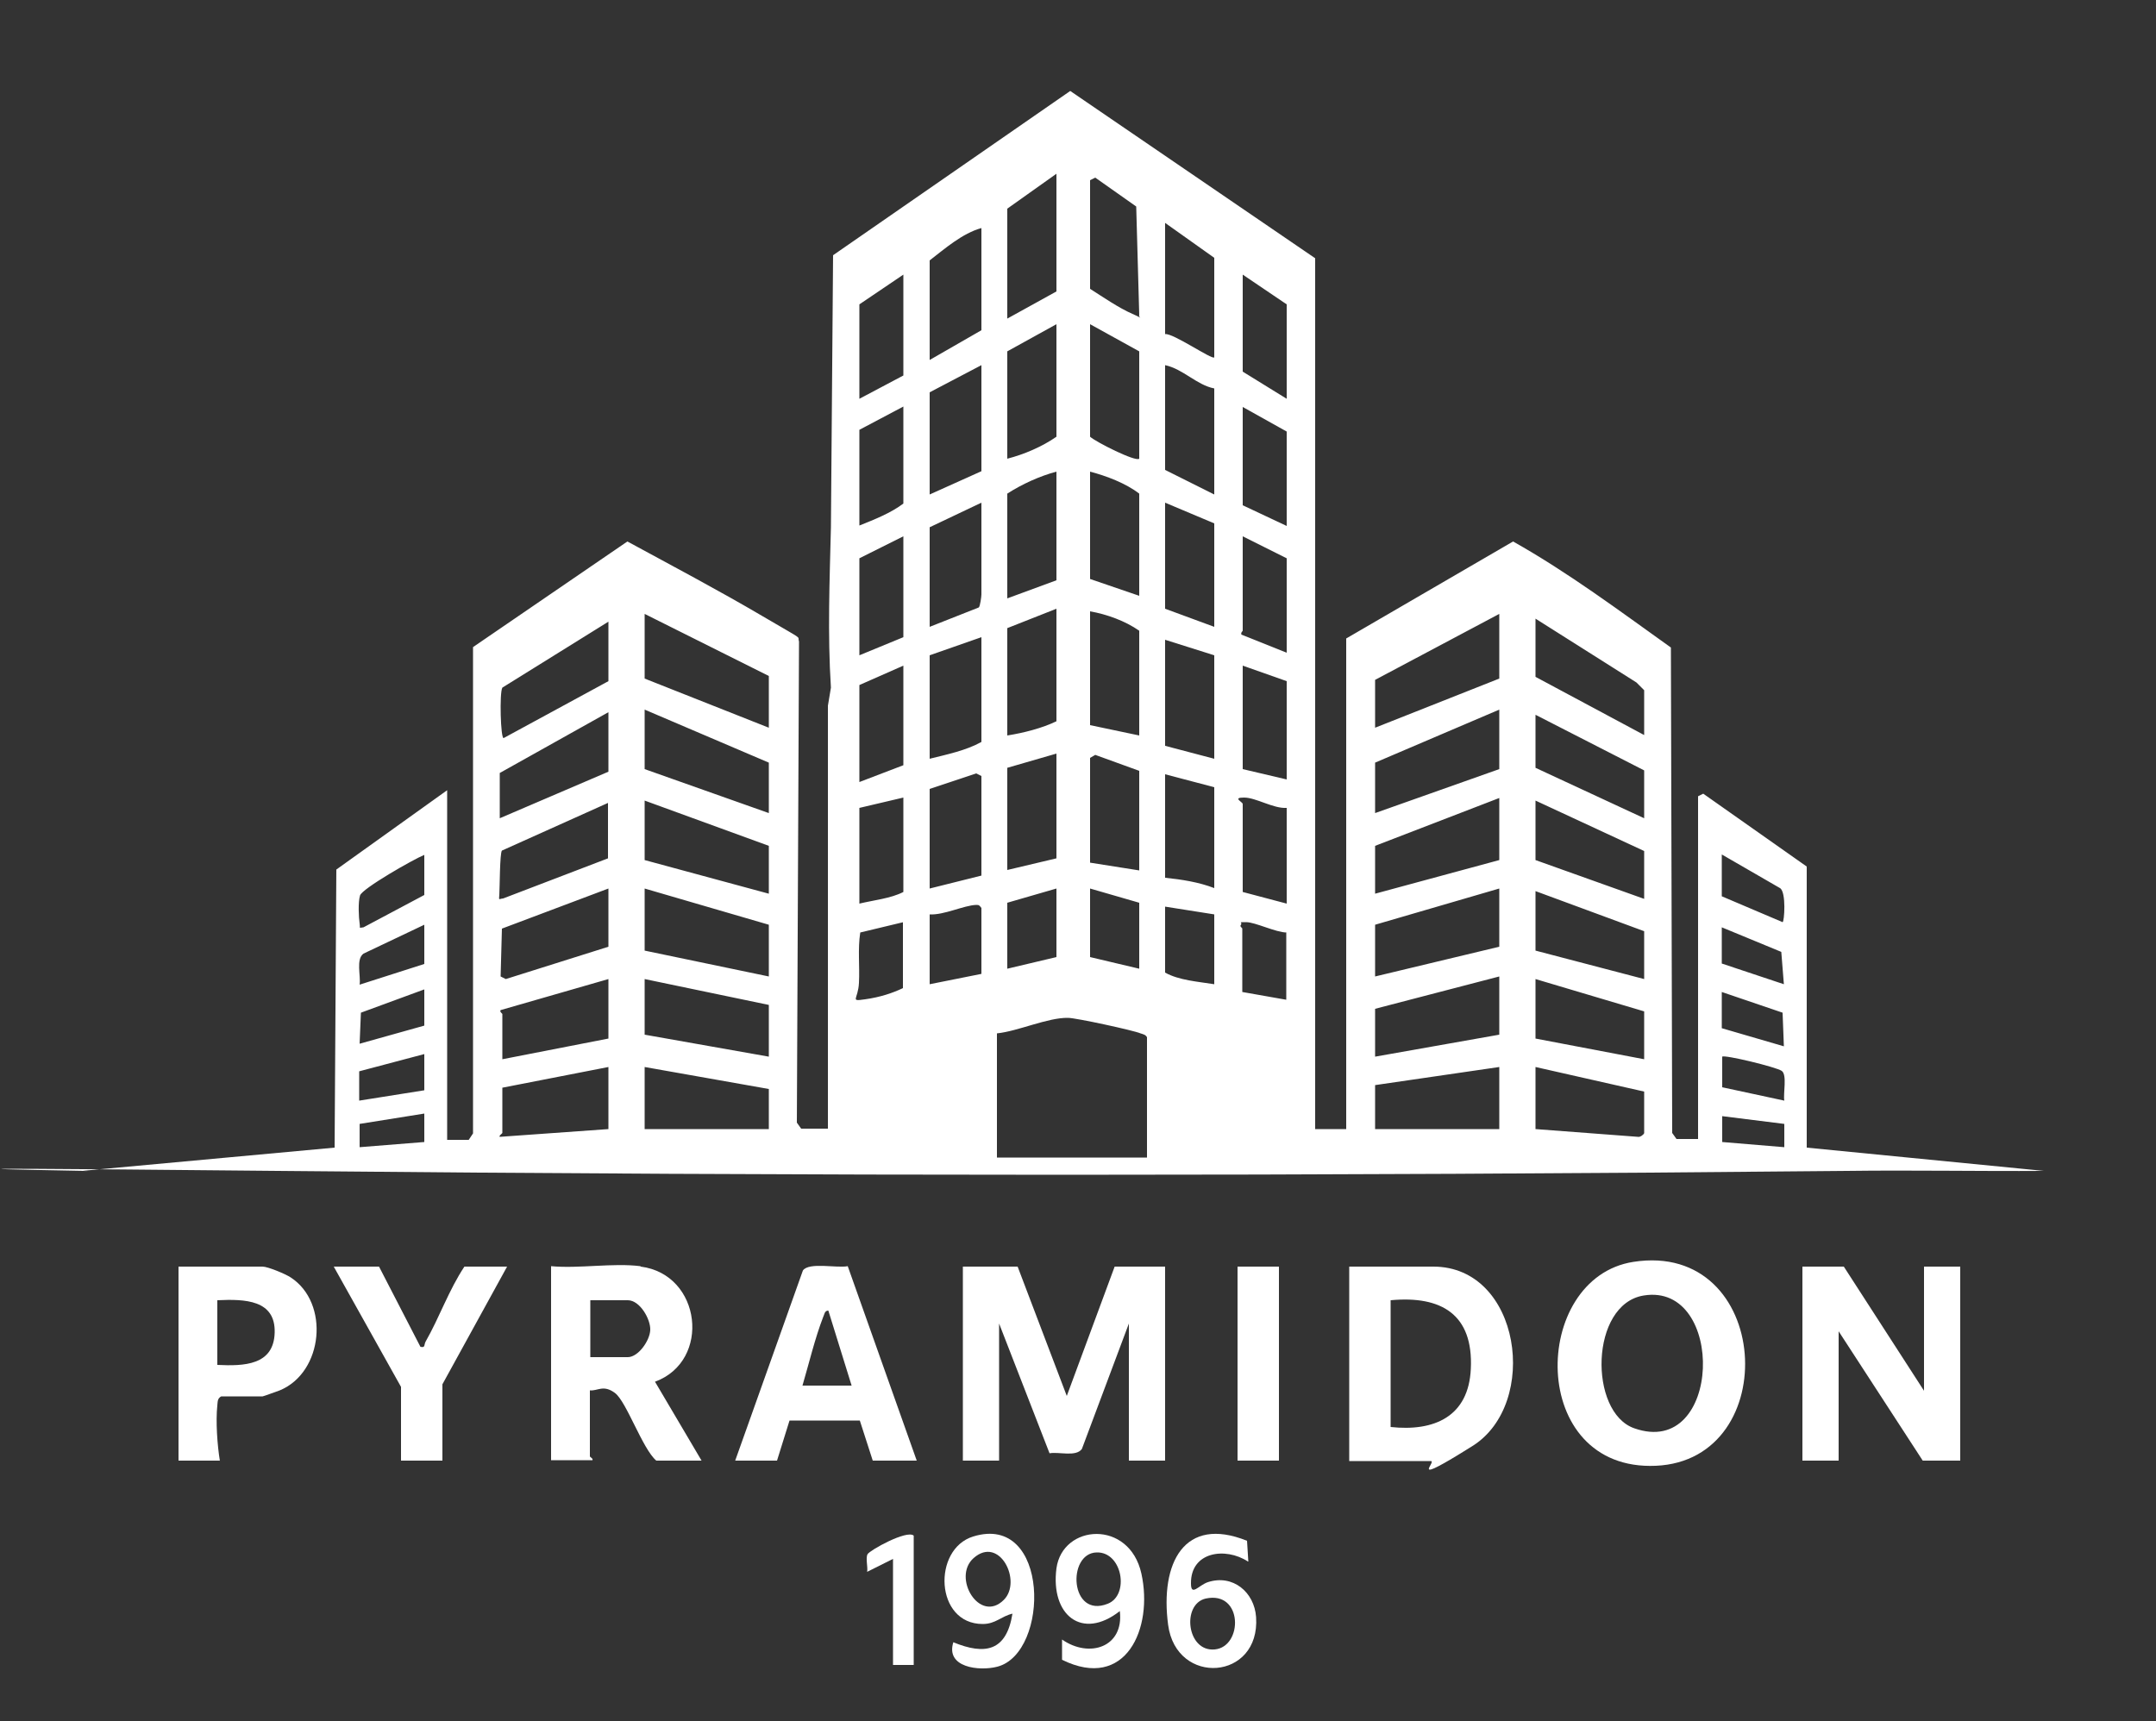
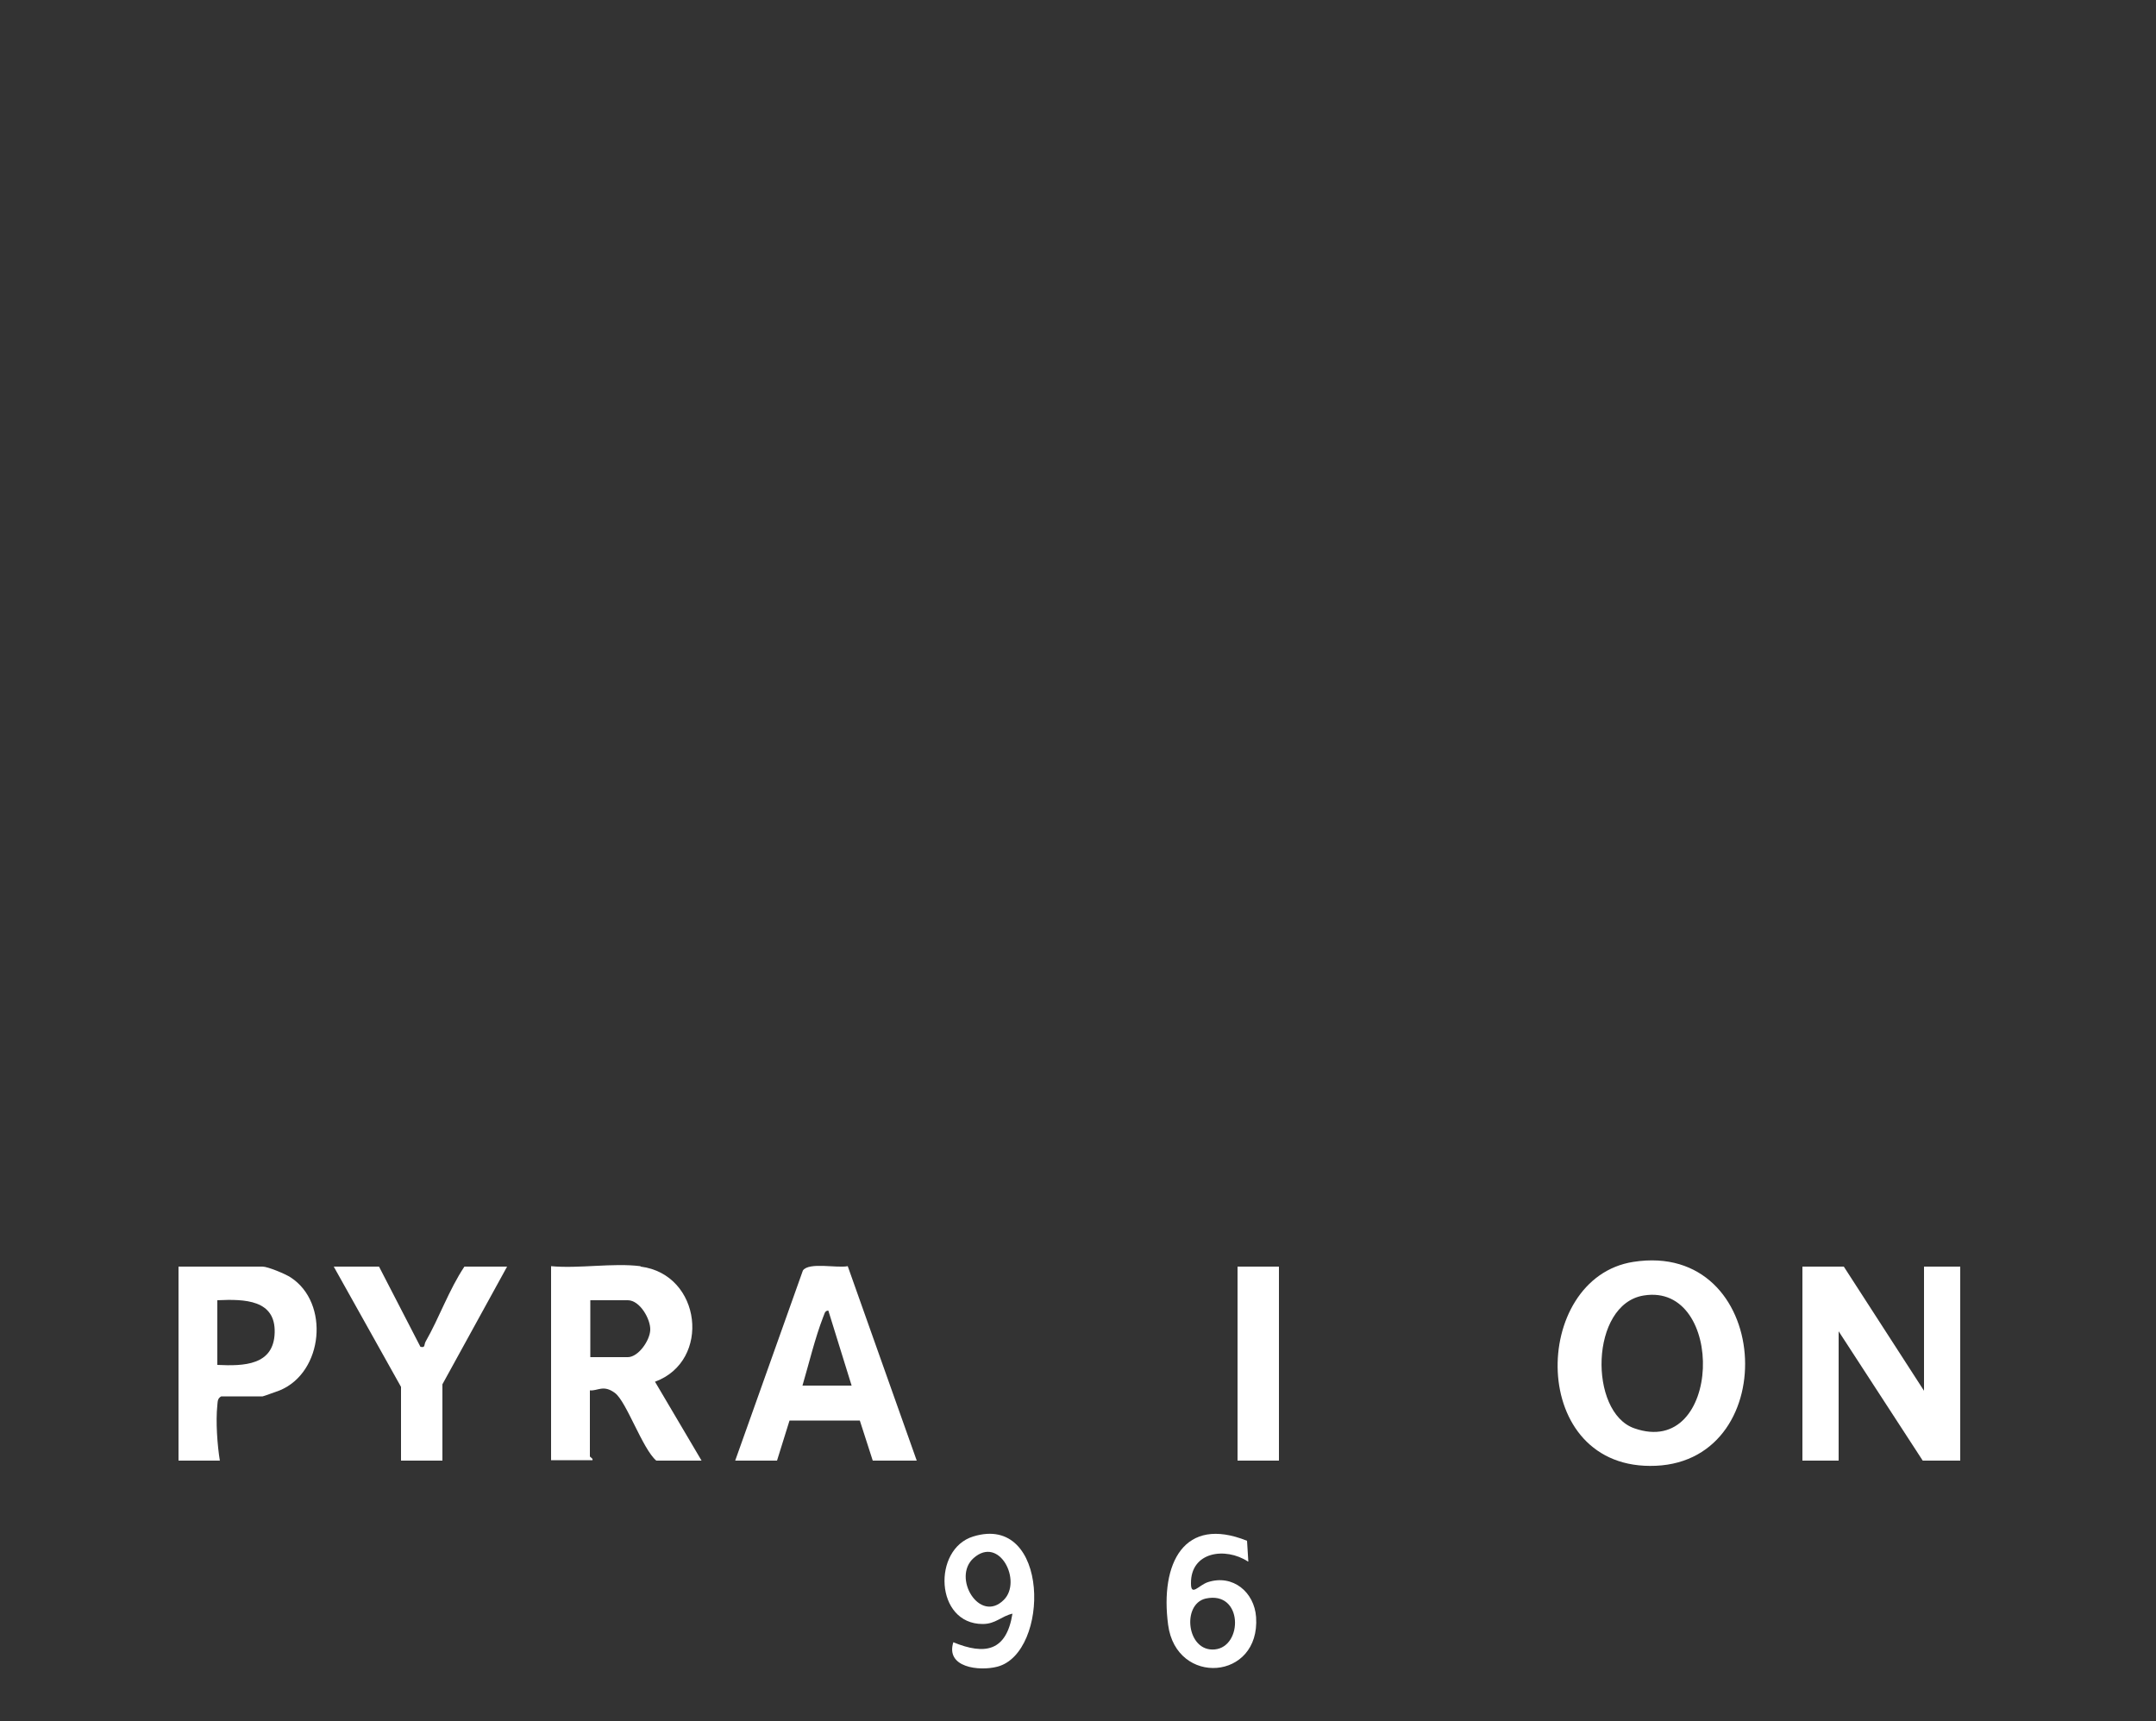
<svg xmlns="http://www.w3.org/2000/svg" id="Layer_1" version="1.1" viewBox="0 0 500 399.2">
  <rect x="0" y="0" width="500" height="399.2" fill="#333333" stroke="none" />
  <defs>
    <style>
      .st0 {
        fill: #fff;
      }
    </style>
  </defs>
-   <path class="st0" d="M305,261.9h7.2v-113.8l38.7-22.5c12.8,7.2,24.7,16.1,36.6,24.6l.3,112.6,1,1.4h5c0,0,0-79.5,0-79.5l1.2-.6,24,16.9v65.2l55,5.4c-15.2.1-30.5-.2-45.7,0-121.3,1.2-242.6,1.2-363.9,0s-30.3.2-45.4,0l58.6-5.4.4-64.5,25.7-18.4v81.1h5c0,0,1-1.5,1-1.5v-112.8s35.8-24.5,35.8-24.5c10.3,5.6,21.1,11.3,31.3,17.3s8,4.4,8.5,5.9l-.5,111.6,1,1.4h6.2c0,0,0-98.1,0-98.1l.7-4.2c-.8-12.4-.3-24.9,0-37.2l.5-63.1,55-38.1,56.8,38.8v202.1ZM233.6,73.9l11.4-6.3v-27.3l-11.4,8.1v25.5ZM252.8,41.8v25.2c3,1.9,6.6,4.4,9.8,5.8s1.3,1,1.6.2l-.7-25.1-9.5-6.7-1.2.6ZM281.6,82.9v-23.1l-11.4-8.1v25.8c1.8-.3,10.9,6,11.4,5.4ZM227.6,52.9c-4.4,1.2-8.5,4.8-12,7.5v23.1l12-6.9v-23.7ZM209.5,87.1v-23.4l-10.2,6.9v21.9l10.2-5.4ZM298.4,92.5v-21.9l-10.2-6.9v22.5l10.2,6.3ZM233.6,106.4c3.9-1,8.1-2.8,11.4-5.1v-26.1l-11.4,6.3v24.9ZM264.2,106.4v-24.9l-11.4-6.3v26.1c1.3,1.2,10.6,5.9,11.4,5.1ZM227.6,84.7l-12,6.3v23.7l12-5.4v-24.6ZM281.6,90.1c-4.1-.8-7.2-4.5-11.4-5.4v24.3l11.4,5.7v-24.6ZM209.5,94.3l-10.2,5.4v22.2c3.5-1.4,7.3-2.9,10.2-5.1v-22.5ZM298.4,122v-21.9l-10.2-5.7v22.8l10.2,4.8ZM245,109.4c-3.8,1-8,2.9-11.4,5.1v24.3l11.4-4.2v-25.2ZM264.2,138.2v-23.7c-3.1-2.4-7.6-4.1-11.4-5.1v24.9l11.4,3.9ZM227.6,116.6l-12,5.7v23.1l11.4-4.5c.3-.3.6-2.5.6-3v-21.3ZM281.6,121.4l-11.4-4.8v24.6l11.4,4.2v-24ZM209.5,124.4l-10.2,5.1v22.5l10.2-4.2v-23.4ZM298.4,151.4v-21.9l-10.2-5.1v21.9c0,.1-.5.4-.3.9l10.5,4.2ZM245,141.2l-11.4,4.5v24.9c3.8-.6,8.1-1.7,11.4-3.3v-26.1ZM264.2,170.6v-24.3c-3.3-2.3-7.5-3.8-11.4-4.5v26.4l11.4,2.4ZM178.3,156.8l-28.8-14.4v15l28.8,11.4v-12ZM347.7,142.4l-28.8,15.3v11.1l28.8-11.4v-15ZM381.3,170.6v-10.5l-1.8-1.8-23.4-14.8v13.5l25.2,13.5ZM141.1,144.2l-24.6,15.3c-.7,1.2-.4,11.9.3,11.7l24.3-13.2v-13.8ZM215.6,176c4-1,8.4-1.9,12-3.9v-24.3l-12,4.2v24ZM281.6,152l-11.4-3.6v24.6l11.4,3v-24ZM199.3,181.4l10.2-3.9v-23.1l-10.2,4.5v22.5ZM298.4,158l-10.2-3.6v24l10.2,2.4v-22.8ZM178.3,188.6v-11.7l-28.8-12.3v13.8l28.8,10.2ZM347.7,164.6l-28.8,12.3v11.7l28.8-10.2v-13.8ZM141.1,179v-13.8l-25.2,14.1v10.5l25.2-10.8ZM381.3,189.8v-11.1l-25.2-12.9v12.3l25.2,11.7ZM245,174.8l-11.4,3.3v23.7l11.4-2.7v-24.3ZM264.2,201.9v-23.1l-10.2-3.7-1.2.7v24.3l11.4,1.8ZM227.6,203.1v-23.1l-1.2-.6-10.8,3.6v23.1l12-3ZM281.6,182.6l-11.4-3v24c3.8.4,7.8,1,11.4,2.4v-23.4ZM209.5,185l-10.2,2.4v22.2c3.3-.8,7.3-1.2,10.2-2.7v-21.9ZM298.4,187.4c-3.1.2-7.1-2.4-9.9-2.4s-.3,1-.3,1.5v20.4l10.2,2.7v-22.2ZM347.7,199.5v-14.4l-28.8,11.1v11.1l28.8-7.8ZM178.3,207.3v-11.1l-28.8-10.5v13.8l28.8,7.8ZM381.3,208.5v-11.1l-25.2-11.7v13.8l25.2,9ZM141.1,186.2l-24.7,11.1c-.5.6-.5,8.7-.6,10.2s-.2,1,.9.9l24.3-9.3v-12.9ZM98.4,198.3c-2.5,1-14.4,7.8-14.9,9.4s-.3,5.2-.1,6.5-.3,1,.9.9l14.1-7.5v-9.3ZM399.3,198.3v9.6l14.1,6c.4,0,.9-7-.6-7.9l-13.5-7.8ZM141.1,206.1l-24.7,9.3-.3,11.1,1.2.6,23.8-7.5v-13.5ZM178.3,214.5l-28.8-8.4v14.4l28.8,6v-12ZM233.6,224.7l11.4-2.7v-15.9l-11.4,3.3v15.3ZM264.2,224.7v-15.3l-11.4-3.3v15.9l11.4,2.7ZM347.7,206.1l-28.8,8.4v12l28.8-6.9v-13.5ZM381.3,227.1v-11.1l-25.2-9.3v13.8l25.2,6.6ZM227.6,225.9v-15.3c-.5-.6-.5-.7-1.2-.7-2.9.1-7.5,2.4-10.8,2.2v16.2l12-2.4ZM281.6,212.1l-11.4-1.8v15.3c3.2,1.8,7.7,2.1,11.4,2.7v-16.2ZM209.5,213.9l-10,2.4c-.6,3.9-.1,7.8-.3,11.7s-2.2,4.3,1.4,3.8,6.5-1.5,8.8-2.6v-15.3ZM298.4,216.3c-2.5,0-7.3-2.4-9.4-2.4s-.8,0-1.2.6c-.4.4.3.7.3.9v14.7l10.2,1.8v-15.6ZM98.4,214.5l-14.1,6.7c-1.8,1.3-.6,5.1-.9,7.2l15-4.8v-9ZM399.3,215.1v8.4l14.4,4.8-.6-7.5-13.8-5.7ZM318.9,245.1l28.8-5.1v-13.5l-28.8,7.5v11.1ZM141.1,227.1l-25,7.2c-.3.4.4.8.4.9v10.5l24.6-4.8v-13.8ZM178.3,233.1l-28.8-6v12.9l28.8,5.1v-12ZM381.3,245.7v-11.1l-25.2-7.5v13.8l25.2,4.8ZM98.4,229.5l-14.7,5.4-.3,7.2,15-4.2v-8.4ZM399.3,230.1v8.4l14.4,4.2-.3-7.8-14.1-4.8ZM266,268.5v-27.9c-.3-.6-.9-.7-1.5-.9-1.6-.7-15-3.6-16.8-3.6-4.7-.1-11.6,3.1-16.5,3.6v28.8h34.8ZM98.4,244.5l-15.1,4v6.8s15.1-2.4,15.1-2.4v-8.4ZM413.8,255.3c-.3-1.6.7-6-.6-6.9s-13.3-3.8-13.8-3.3v7.1c0,0,14.4,3.1,14.4,3.1ZM141.1,247.5l-24.6,4.8v10.5c0,.1-.9.7-.6.9l25.2-1.8v-14.4ZM178.3,261.9v-9.3l-28.8-5.1v14.4h28.8ZM347.7,247.5l-28.8,4.2v10.2h28.8v-14.4ZM356.1,261.9l23.8,1.8c.5.1,1.4-.6,1.4-.9v-9.6l-25.2-5.7v14.4ZM98.4,258.3l-15,2.4v5.4s15-1.2,15-1.2v-6.6ZM413.8,260.7l-14.4-1.8v6s14.4,1.2,14.4,1.2v-5.4Z" />
-   <path class="st0" d="M236,293.8l11.4,30,11.1-30h11.7v45h-8.4v-31.8l-10.9,29.1c-1.4,1.9-5.3.6-7.5,1l-11.7-30.1v31.8h-8.4v-45h12.6Z" />
  <polygon class="st0" points="427.6 293.8 446.2 322.6 446.2 293.8 454.6 293.8 454.6 338.8 445.9 338.8 426.4 308.8 426.4 338.8 418 338.8 418 293.8 427.6 293.8" />
  <path class="st0" d="M378.8,292.7c32.1-5,35,46,5.2,47.3s-29.1-43.6-5.2-47.3ZM381.2,300.5c-12.5,2-12.8,27.1-2.2,30.8,20.4,7.2,21.3-33.9,2.2-30.8Z" />
-   <path class="st0" d="M312.9,338.8v-45h19.5c20.3,0,24.7,31.8,9.1,41.6s-8.1,3.5-9.7,3.5h-18.9ZM322.5,331c10.1,1.1,18.1-2.4,18.6-13.5.6-12.6-6.8-17-18.6-15.9v29.4Z" />
  <path class="st0" d="M148.6,293.8c14.1,1.8,16.4,21.9,3.3,26.7l10.8,18.3h-10.5c-3.2-2.7-6.9-13.7-9.6-15.7s-4-.4-5.8-.6v15.3c0,.2.8.5.6.9h-9.6v-45c6.5.6,14.4-.8,20.7,0ZM136.9,314.8h8.7c2.4,0,5.1-3.8,5.2-6.3s-2.4-6.9-5.2-6.9h-8.7v13.2Z" />
  <path class="st0" d="M170.5,338.8l15.7-44.1c1.4-2,7.9-.5,10.4-1l16,45.1h-10.2l-3-9.3h-16.3c0,0-2.9,9.3-2.9,9.3h-9.6ZM197.5,321.4l-5.4-17.4c-.9,0-.9.9-1.2,1.5-1.9,4.9-3.3,10.8-4.8,15.9h11.4Z" />
  <path class="st0" d="M51,338.8h-9.6v-45h19.5c1.2,0,5.3,1.7,6.5,2.5,9.1,5.9,7.6,22-2.5,26.2-.6.2-3.8,1.4-4,1.4h-9.6c-.9.5-.8,1.2-.9,2.1-.4,3.7,0,9.3.6,12.9ZM50.4,301.6v15c6.2.3,13.1.1,13.3-7.5s-6.9-7.8-13.3-7.5Z" />
  <path class="st0" d="M87.9,293.8l9.6,18.6c1.2.3.8-.5,1.2-1.2,3.2-5.6,5.4-12,9-17.4h9.9l-15,27.3v17.7h-9.6v-17.1l-15.6-27.9h10.5Z" />
  <rect class="st0" x="287" y="293.8" width="9.6" height="45" />
  <path class="st0" d="M221,380.9c7.5,3.1,12.4,2.1,13.8-6.6-2.6.6-3.9,2.4-6.9,2.4-11.1,0-11.7-17.4-2.2-20.3,17.8-5.5,17.8,27,5.6,30.2-4.2,1.1-12.1.2-10.2-5.7ZM232.8,371.1c4.3-4.3-1-15-7-9.7-5.1,4.5,1.4,15.3,7,9.7Z" />
-   <path class="st0" d="M246.3,385v-4.7c6.3,4.4,14.4,1.8,13.4-6.6-8.8,6.9-16.1.9-14.7-9.9,1.4-10.3,16.9-11.4,19.7,1.2,2.8,12.7-3.6,27.3-18.4,20ZM254.3,360.1c-6.9.2-6.2,15.4,2.6,11.9,5.1-2,3.4-12.1-2.6-11.9Z" />
  <path class="st0" d="M289.4,362.2c-5.2-3.4-13.3-2.3-13.2,5.1,0,3.1,1.8.4,3.9-.3,5.8-1.9,10.8,2.3,11.2,8.1,1,14.7-18.5,16.1-20.4,1.8s3.7-25.4,18.3-19.5l.3,4.8ZM279.6,370.8c-5.6,1.3-4.4,12.4,2.1,11.8,6.6-.6,6.6-13.7-2.1-11.8Z" />
-   <path class="st0" d="M211.9,356.2v30h-4.8v-24.6l-6,3c.2-1.1-.4-3.2.1-4.1s9.1-5.7,10.7-4.3Z" />
</svg>